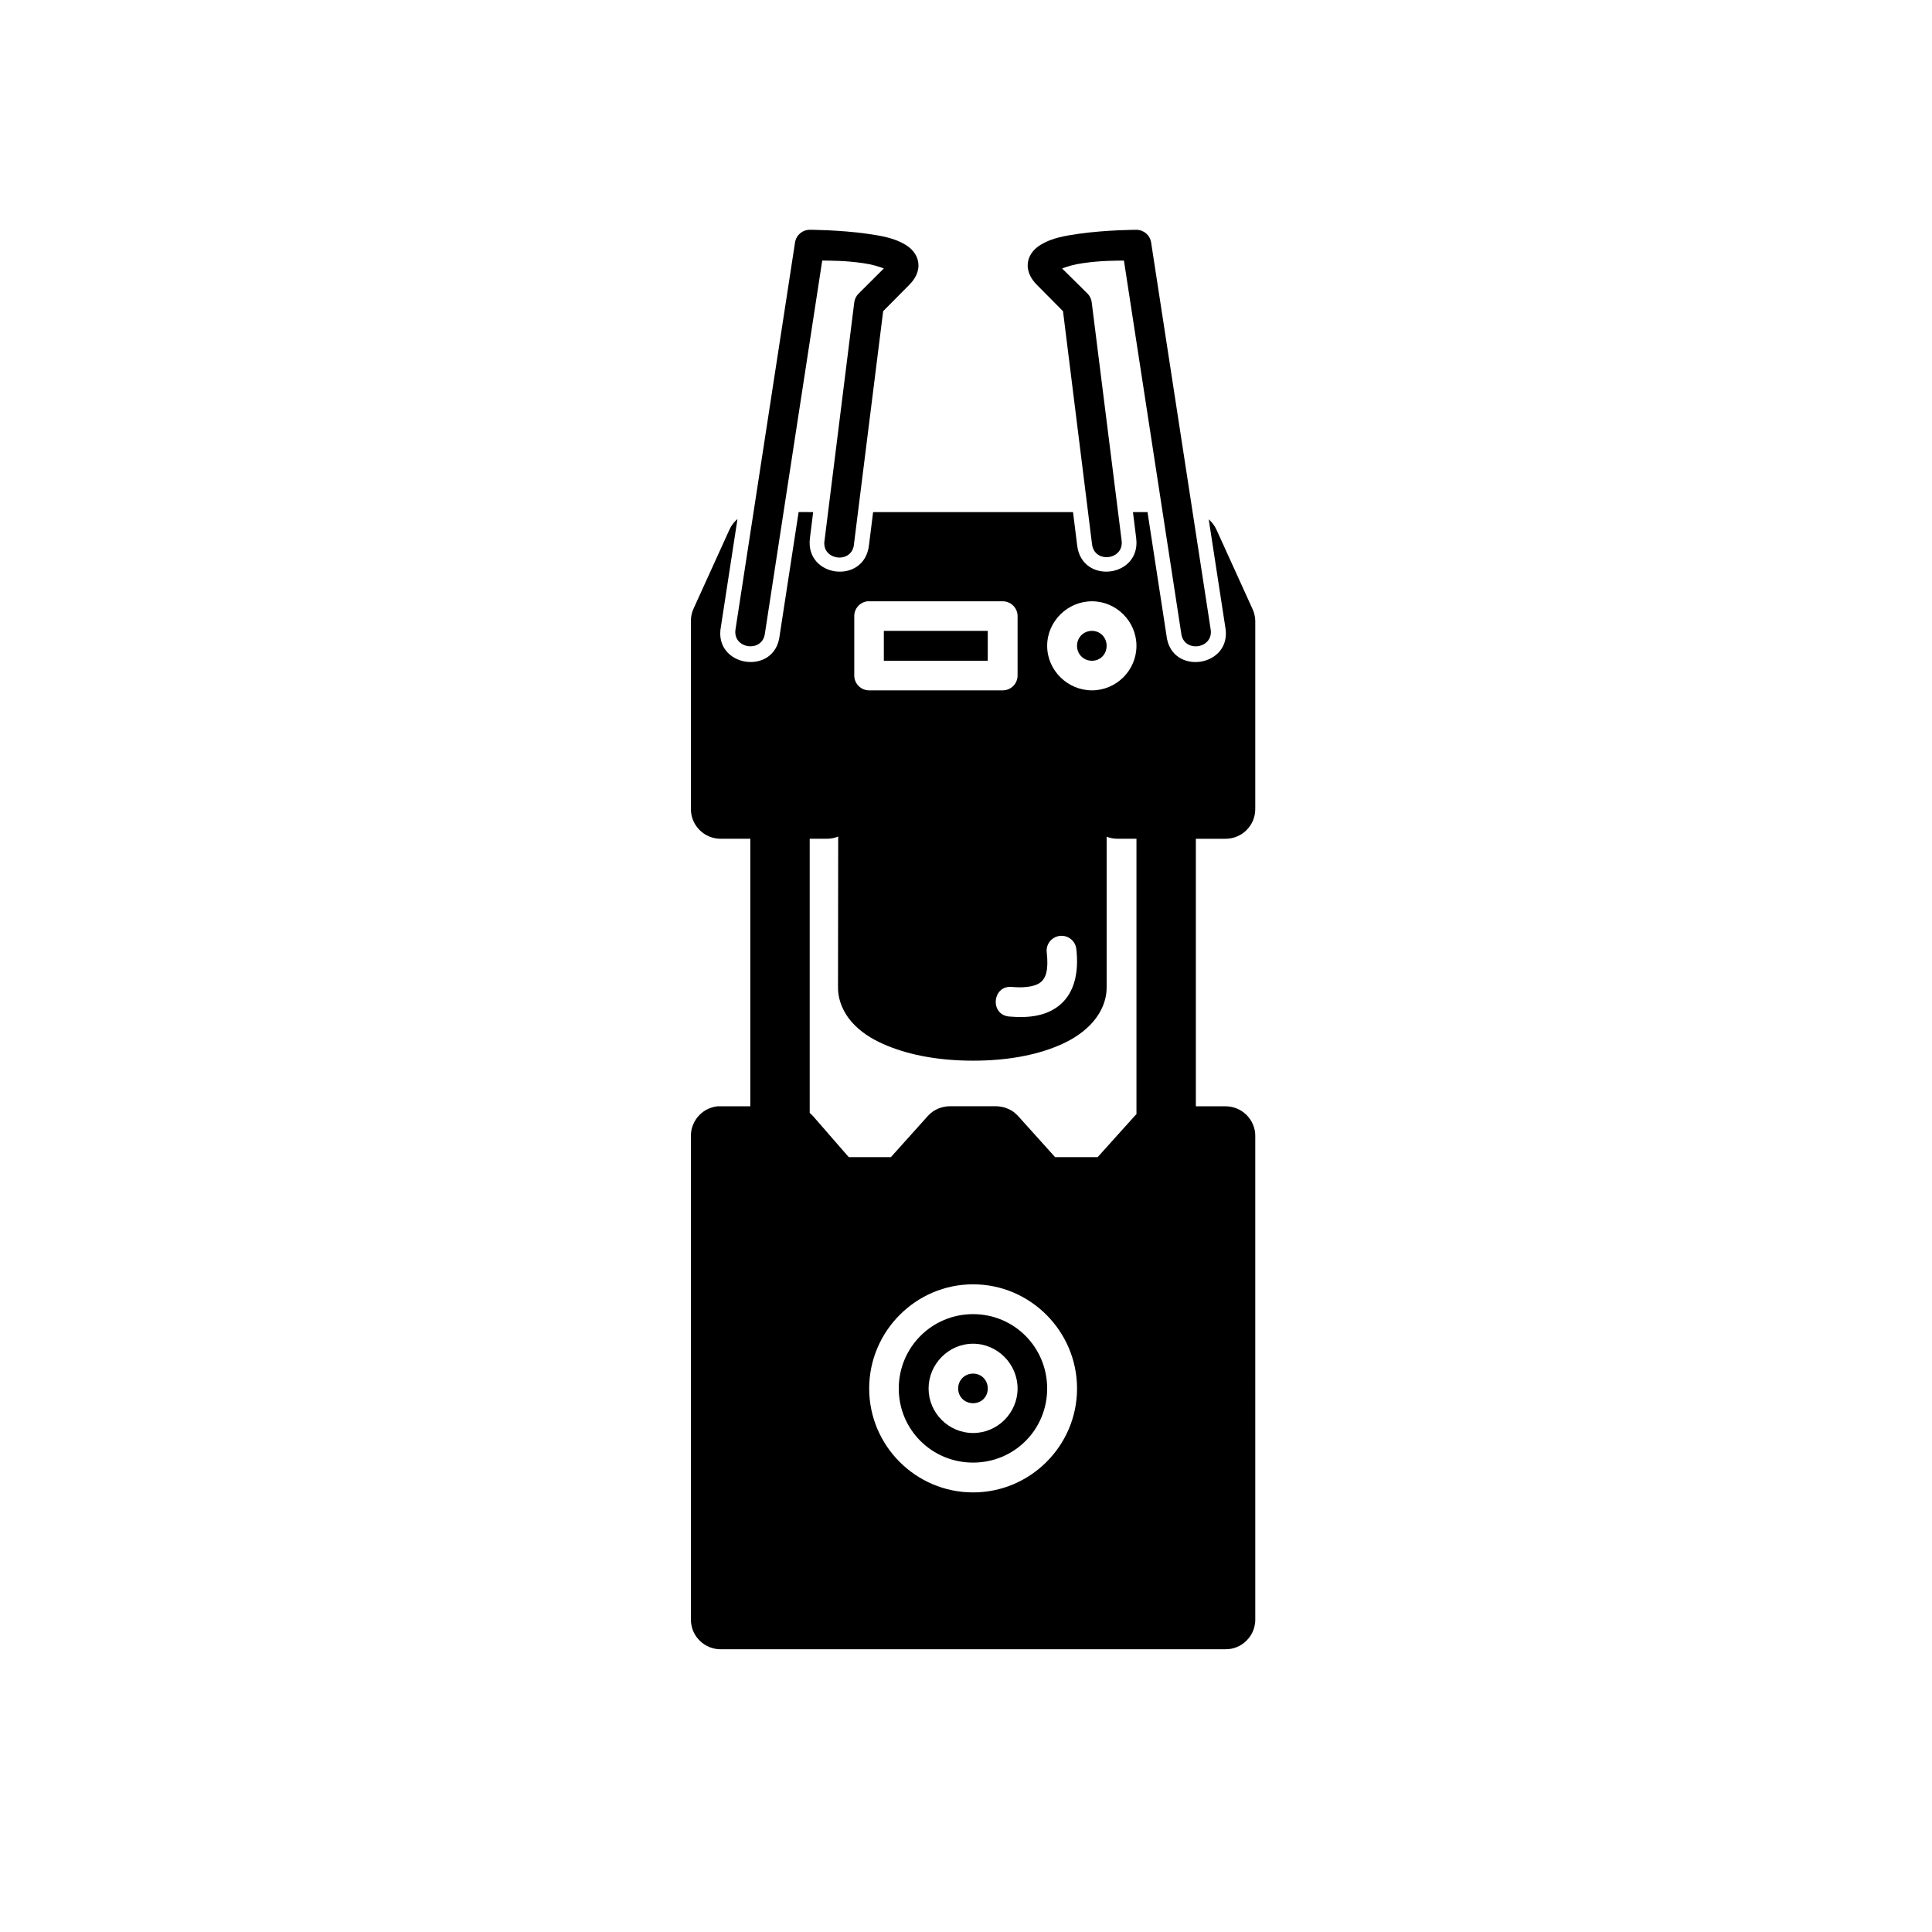
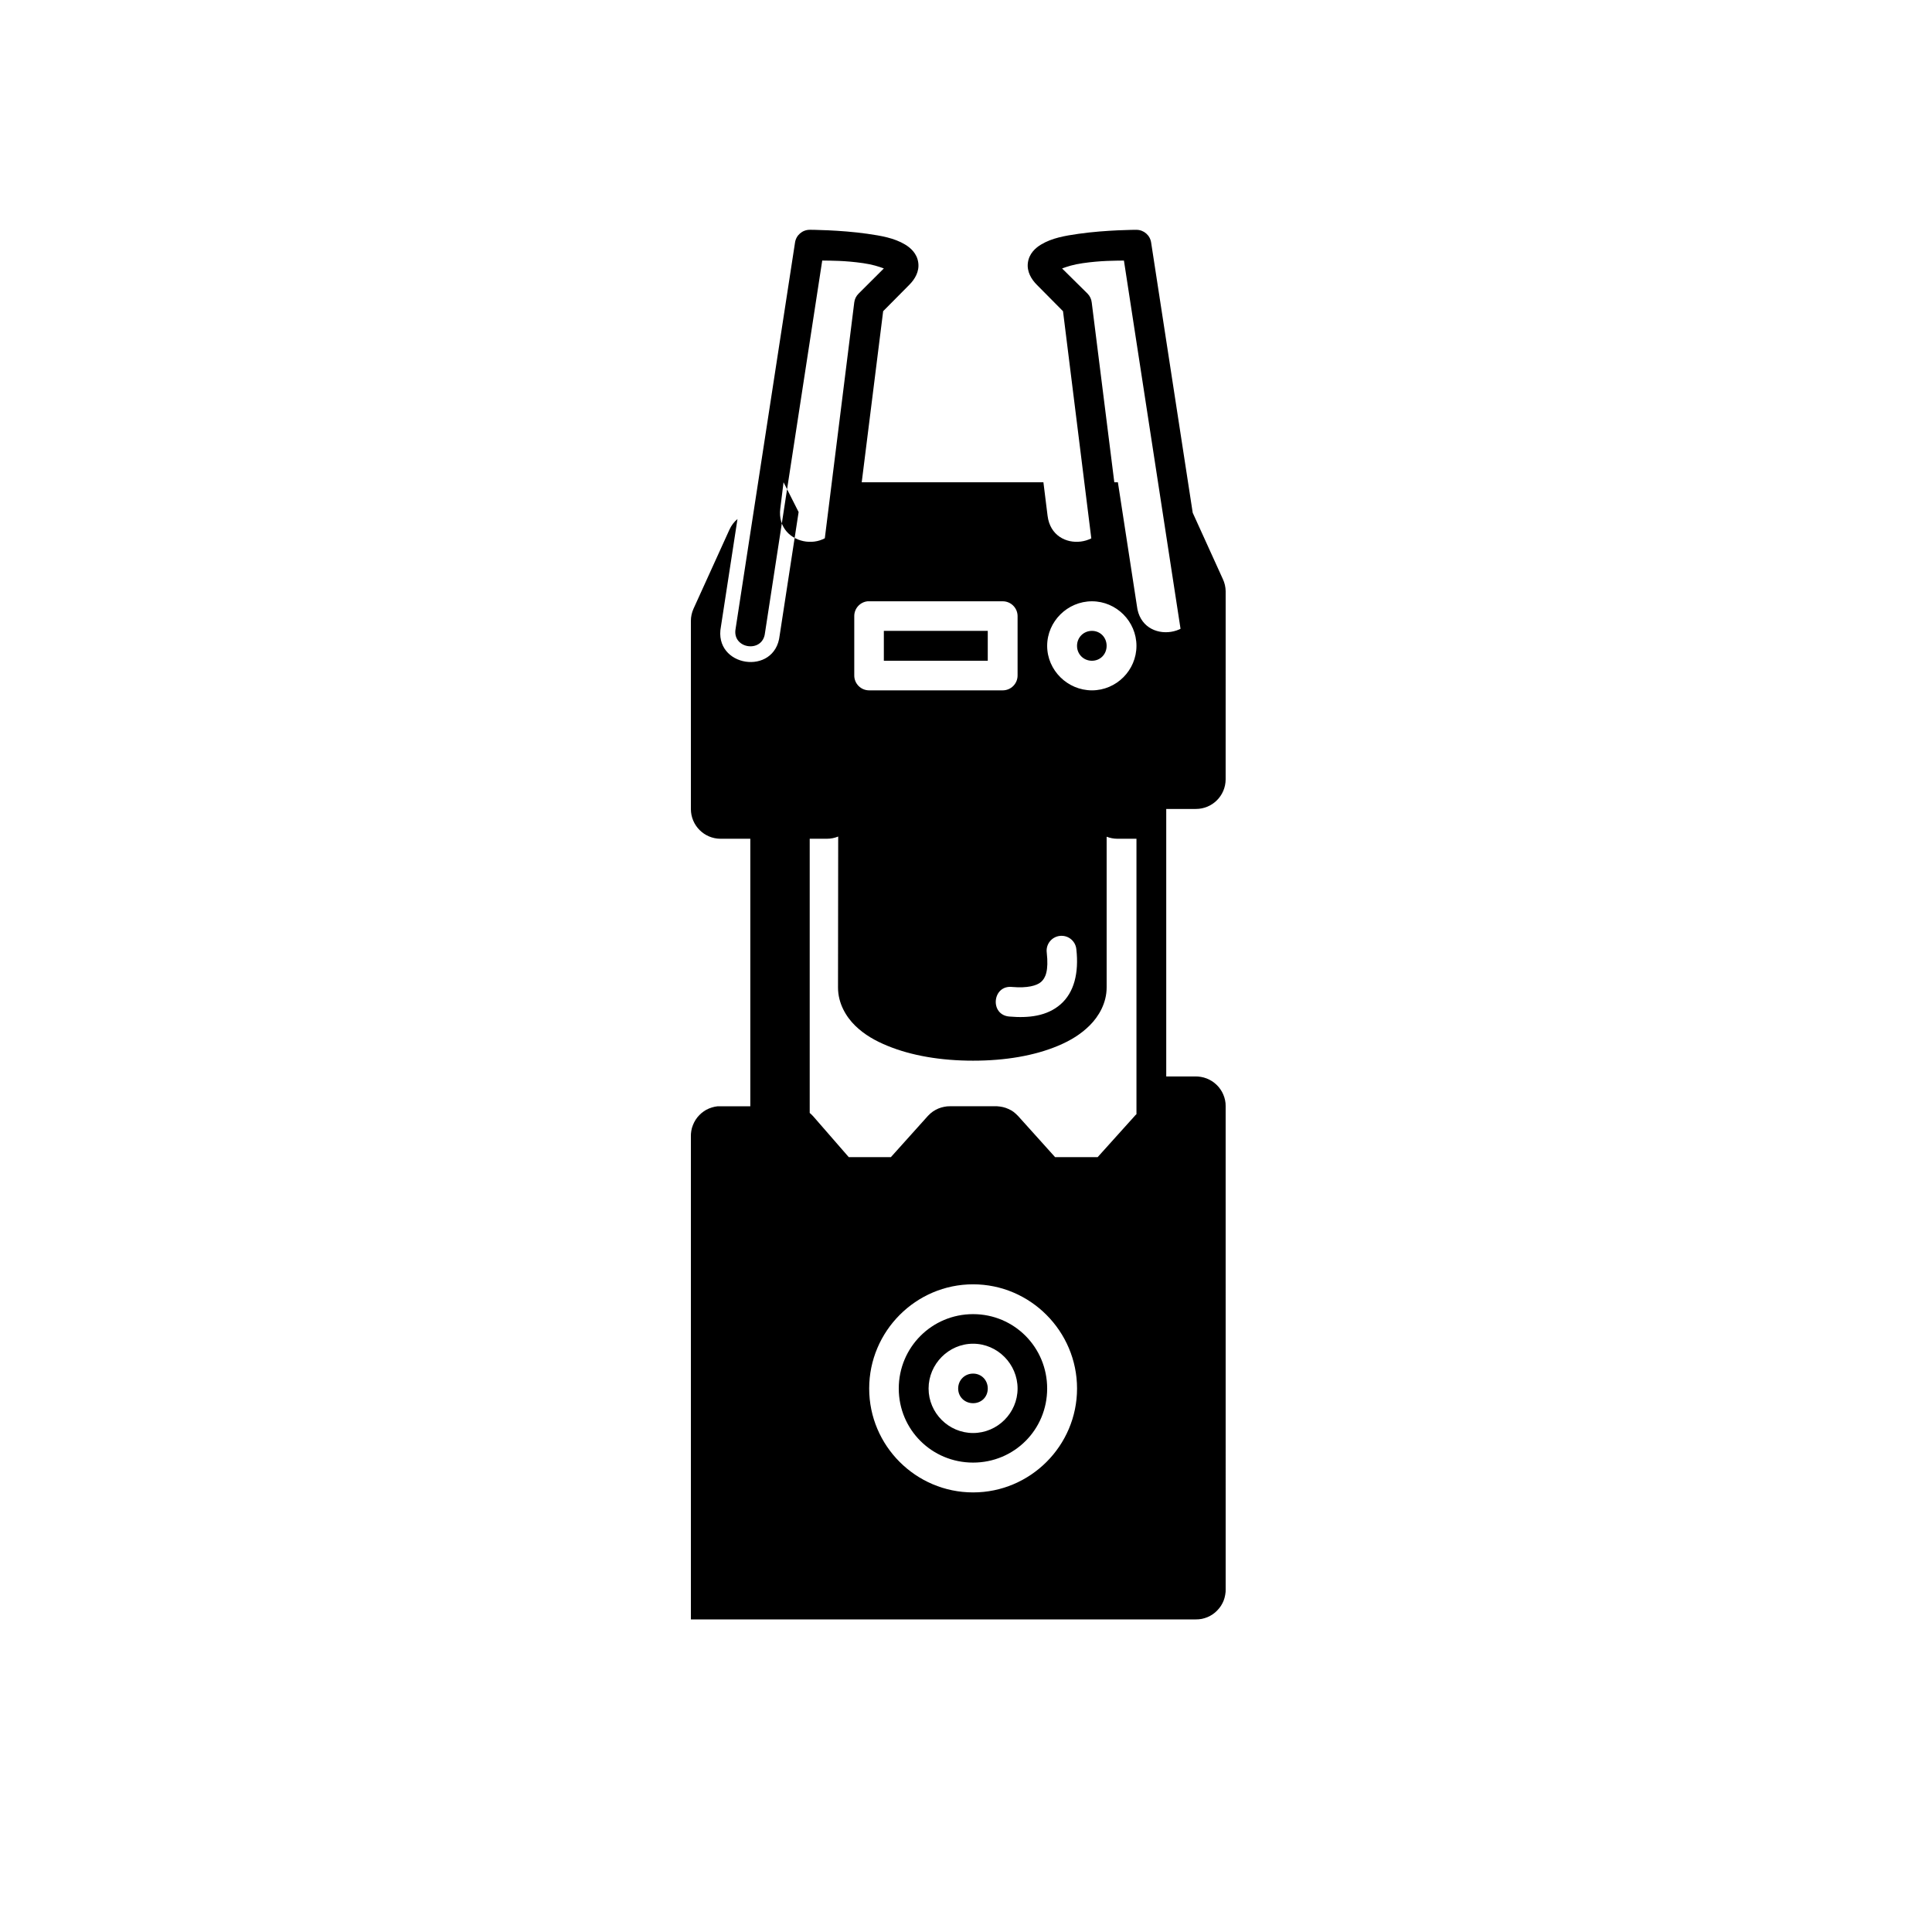
<svg xmlns="http://www.w3.org/2000/svg" fill="#000000" width="800px" height="800px" version="1.1" viewBox="144 144 512 512">
-   <path d="m358.58 204.9c-1.957 0.004-3.613 1.445-3.891 3.383l-15.742 102.32c-1.023 5.359 7.18 6.59 7.777 1.168l15.176-98.723c2.394 0.043 5.894-0.016 10.855 0.691 2.512 0.359 4.172 0.922 5.473 1.398l-6.688 6.672c-0.637 0.625-1.047 1.449-1.152 2.336l-7.856 62.93c-1.051 5.492 7.449 6.566 7.797 0.984l7.719-61.594 6.918-6.981c1.445-1.445 2.727-3.5 2.379-5.918-0.344-2.414-2.035-3.894-3.488-4.766-2.906-1.742-6.344-2.32-9.996-2.844-7.301-1.043-15.281-1.062-15.281-1.062zm86.594 0s-8.039 0.016-15.344 1.062c-3.652 0.523-7.027 1.102-9.934 2.844-1.453 0.871-3.144 2.352-3.488 4.766-0.344 2.414 0.934 4.473 2.383 5.918l6.918 6.981 7.672 61.594c0.504 5.422 8.691 4.391 7.84-0.984l-7.902-62.93c-0.094-0.883-0.484-1.703-1.105-2.336l-6.75-6.672c1.293-0.477 2.941-1.039 5.473-1.398 4.965-0.711 8.527-0.648 10.918-0.691l15.176 98.723c0.598 5.426 8.801 4.191 7.781-1.168l-15.746-102.32c-0.277-1.938-1.934-3.379-3.891-3.383zm-89.531 74.801-5.027 32.719c-1.203 10.887-17.668 8.363-15.559-2.383l4.383-28.492c-0.91 0.762-1.633 1.719-2.121 2.797l-9.535 20.988c-0.457 1.02-0.695 2.125-0.691 3.246v49.859c0.02 4.324 3.519 7.824 7.844 7.844h7.902v70.895h-7.902c-0.25-0.012-0.504-0.012-0.754 0-0.262 0.027-0.523 0.07-0.785 0.121-0.254 0.055-0.504 0.121-0.754 0.199-0.25 0.074-0.496 0.16-0.738 0.262-0.246 0.102-0.488 0.215-0.723 0.34-0.227 0.129-0.449 0.266-0.66 0.414-0.219 0.148-0.43 0.309-0.629 0.477s-0.387 0.348-0.57 0.539c-0.184 0.184-0.359 0.379-0.523 0.586s-0.32 0.422-0.461 0.645c-0.141 0.219-0.266 0.445-0.383 0.676-0.121 0.234-0.227 0.477-0.324 0.723-0.102 0.246-0.188 0.5-0.262 0.754-0.07 0.254-0.125 0.512-0.168 0.77-0.043 0.258-0.074 0.512-0.094 0.77-0.012 0.191-0.016 0.379-0.016 0.57v128.14c-0.004 0.262 0.008 0.523 0.031 0.785 0.027 0.266 0.07 0.523 0.125 0.785 0.047 0.258 0.109 0.516 0.184 0.77 0.074 0.25 0.164 0.496 0.262 0.738 0.102 0.242 0.215 0.477 0.34 0.707 0.125 0.23 0.266 0.457 0.414 0.676 0.148 0.219 0.309 0.43 0.477 0.629 0.168 0.199 0.348 0.387 0.539 0.57 0.188 0.184 0.383 0.359 0.586 0.523 0.203 0.164 0.414 0.316 0.629 0.461 0.223 0.145 0.453 0.281 0.691 0.398 0.23 0.117 0.465 0.227 0.707 0.324 0.246 0.094 0.5 0.176 0.754 0.246 0.254 0.074 0.508 0.137 0.77 0.184 0.258 0.043 0.52 0.074 0.785 0.094 0.184 0.012 0.367 0.016 0.555 0.016h133.82c0.262 0.004 0.523-0.008 0.785-0.031s0.523-0.059 0.785-0.105c0.258-0.055 0.516-0.117 0.77-0.199 0.25-0.074 0.496-0.16 0.738-0.262 0.242-0.102 0.477-0.215 0.707-0.34 0.23-0.129 0.457-0.266 0.676-0.414 0.219-0.148 0.43-0.309 0.629-0.477 0.199-0.168 0.387-0.348 0.57-0.539 0.184-0.184 0.359-0.379 0.523-0.586 0.164-0.203 0.316-0.414 0.461-0.629 0.145-0.223 0.277-0.453 0.398-0.691 0.117-0.23 0.227-0.465 0.324-0.707 0.094-0.246 0.176-0.5 0.246-0.754s0.125-0.512 0.168-0.77c0.047-0.254 0.082-0.512 0.105-0.77 0.012-0.211 0.02-0.422 0.016-0.629l-0.004-128.14c0.004-0.262-0.008-0.523-0.031-0.785-0.027-0.258-0.07-0.516-0.121-0.77-0.055-0.258-0.117-0.516-0.199-0.77-0.082-0.25-0.172-0.496-0.277-0.738-0.102-0.242-0.215-0.477-0.34-0.707-0.129-0.227-0.266-0.449-0.414-0.66-0.148-0.219-0.309-0.43-0.477-0.629s-0.348-0.387-0.539-0.57c-0.191-0.184-0.391-0.359-0.598-0.523-0.207-0.164-0.422-0.316-0.645-0.461-0.219-0.141-0.445-0.27-0.676-0.383-0.234-0.117-0.477-0.227-0.723-0.324-0.246-0.094-0.5-0.176-0.754-0.246-0.254-0.07-0.512-0.125-0.77-0.168-0.258-0.043-0.512-0.074-0.77-0.094-0.191-0.012-0.379-0.016-0.57-0.016h-7.84v-70.895h7.84c4.348 0.02 7.887-3.492 7.902-7.84l0.004-49.859c-0.016-1.121-0.273-2.231-0.754-3.242l-9.539-20.988c-0.477-1.047-1.172-1.973-2.043-2.723l4.367 28.414c2.109 10.746-14.355 13.27-15.559 2.383l-5.031-32.719h-3.856l0.859 6.918c1.301 10.414-14.336 12.383-15.637 1.969l-1.105-8.887h-52.98l-1.109 8.887c-1.316 10.422-16.953 8.453-15.637-1.969l0.859-6.918zm18.281 23.648c0.137-0.008 0.277-0.008 0.414 0h35.379c2.16-0.008 3.926 1.727 3.953 3.891v15.758c0.008 2.188-1.766 3.961-3.953 3.953h-35.375c-2.188 0.008-3.961-1.766-3.953-3.953v-15.758c0.012-2.012 1.539-3.688 3.535-3.891zm59.457 0c6.477 0 11.793 5.332 11.793 11.809 0 6.477-5.316 11.793-11.793 11.793-6.477 0-11.871-5.316-11.871-11.793 0-6.477 5.394-11.809 11.871-11.809zm-55.152 7.84v7.918h27.539v-7.918zm55.148 0c-2.219 0-3.953 1.746-3.953 3.965s1.73 3.953 3.953 3.953c2.219 0 3.891-1.73 3.891-3.953 0-2.219-1.668-3.965-3.891-3.965zm-67.246 54.504-0.047 39.992c-0.008 4.199 2.129 7.777 4.582 10.164 2.453 2.383 5.301 3.977 8.488 5.289 6.375 2.629 14.207 3.953 22.723 3.953 8.52 0 16.238-1.305 22.539-3.953 3.152-1.324 5.969-2.996 8.379-5.398 2.41-2.402 4.477-5.938 4.477-10.055v-39.945c0.906 0.352 1.871 0.535 2.844 0.539h5.059v73c-0.105 0.09-0.207 0.18-0.309 0.277-0.051 0.059-0.105 0.121-0.152 0.184l-9.828 10.918h-11.27l-9.824-10.918c-0.18-0.195-0.371-0.379-0.57-0.555-0.191-0.18-0.391-0.348-0.598-0.508-0.215-0.156-0.434-0.297-0.66-0.43-0.23-0.133-0.465-0.246-0.707-0.352-0.234-0.109-0.477-0.207-0.723-0.293-0.246-0.082-0.5-0.156-0.754-0.215-0.258-0.059-0.52-0.105-0.785-0.141-0.262-0.039-0.523-0.066-0.785-0.078h-0.293-12.145c-0.262-0.004-0.523 0.008-0.785 0.031-0.262 0.027-0.523 0.07-0.785 0.121-0.254 0.047-0.504 0.109-0.754 0.184-0.254 0.074-0.508 0.16-0.754 0.262-0.242 0.102-0.477 0.215-0.707 0.34-0.23 0.121-0.457 0.258-0.676 0.398-0.219 0.148-0.43 0.309-0.629 0.477-0.199 0.168-0.387 0.348-0.57 0.539-0.074 0.07-0.145 0.145-0.215 0.215l-9.805 10.918h-11.164l-9.41-10.809c-0.176-0.199-0.359-0.387-0.555-0.57-0.125-0.113-0.254-0.219-0.383-0.324v-72.672h4.535c1.031 0.004 2.059-0.195 3.012-0.586zm59.102 26.309h0.016c2.062-0.043 3.805 1.516 3.996 3.566 0.699 6.258-0.578 11.441-4.184 14.59-3.606 3.148-8.473 3.668-13.484 3.242-5.379-0.344-4.648-8.465 0.707-7.84 3.969 0.336 6.461-0.332 7.609-1.336 1.152-1.004 2.051-2.91 1.508-7.781-0.281-2.168 1.258-4.148 3.43-4.414 0.133-0.016 0.266-0.027 0.398-0.031zm-23.355 92.355c15.172 0 27.551 12.445 27.551 27.613 0 15.172-12.383 27.535-27.551 27.535-15.172 0-27.535-12.367-27.535-27.535 0-15.172 12.367-27.613 27.535-27.613zm0 7.902c-10.914 0-19.695 8.797-19.695 19.711 0 10.914 8.781 19.633 19.695 19.633s19.633-8.719 19.633-19.633c0-10.914-8.719-19.711-19.633-19.711zm0 7.84c6.477 0 11.793 5.394 11.793 11.871 0 6.477-5.316 11.793-11.793 11.793s-11.793-5.316-11.793-11.793c0-6.477 5.316-11.871 11.793-11.871zm0 7.918c-2.219 0-3.953 1.73-3.953 3.953 0 2.219 1.73 3.891 3.953 3.891 2.219 0 3.891-1.668 3.891-3.891 0-2.219-1.668-3.953-3.891-3.953z" />
+   <path d="m358.58 204.9c-1.957 0.004-3.613 1.445-3.891 3.383l-15.742 102.32c-1.023 5.359 7.18 6.59 7.777 1.168l15.176-98.723c2.394 0.043 5.894-0.016 10.855 0.691 2.512 0.359 4.172 0.922 5.473 1.398l-6.688 6.672c-0.637 0.625-1.047 1.449-1.152 2.336l-7.856 62.93c-1.051 5.492 7.449 6.566 7.797 0.984l7.719-61.594 6.918-6.981c1.445-1.445 2.727-3.5 2.379-5.918-0.344-2.414-2.035-3.894-3.488-4.766-2.906-1.742-6.344-2.32-9.996-2.844-7.301-1.043-15.281-1.062-15.281-1.062zm86.594 0s-8.039 0.016-15.344 1.062c-3.652 0.523-7.027 1.102-9.934 2.844-1.453 0.871-3.144 2.352-3.488 4.766-0.344 2.414 0.934 4.473 2.383 5.918l6.918 6.981 7.672 61.594c0.504 5.422 8.691 4.391 7.84-0.984l-7.902-62.93c-0.094-0.883-0.484-1.703-1.105-2.336l-6.75-6.672c1.293-0.477 2.941-1.039 5.473-1.398 4.965-0.711 8.527-0.648 10.918-0.691l15.176 98.723c0.598 5.426 8.801 4.191 7.781-1.168l-15.746-102.32c-0.277-1.938-1.934-3.379-3.891-3.383zm-89.531 74.801-5.027 32.719c-1.203 10.887-17.668 8.363-15.559-2.383l4.383-28.492c-0.91 0.762-1.633 1.719-2.121 2.797l-9.535 20.988c-0.457 1.02-0.695 2.125-0.691 3.246v49.859c0.02 4.324 3.519 7.824 7.844 7.844h7.902v70.895h-7.902c-0.25-0.012-0.504-0.012-0.754 0-0.262 0.027-0.523 0.07-0.785 0.121-0.254 0.055-0.504 0.121-0.754 0.199-0.25 0.074-0.496 0.16-0.738 0.262-0.246 0.102-0.488 0.215-0.723 0.34-0.227 0.129-0.449 0.266-0.66 0.414-0.219 0.148-0.43 0.309-0.629 0.477s-0.387 0.348-0.57 0.539c-0.184 0.184-0.359 0.379-0.523 0.586s-0.32 0.422-0.461 0.645c-0.141 0.219-0.266 0.445-0.383 0.676-0.121 0.234-0.227 0.477-0.324 0.723-0.102 0.246-0.188 0.5-0.262 0.754-0.07 0.254-0.125 0.512-0.168 0.77-0.043 0.258-0.074 0.512-0.094 0.77-0.012 0.191-0.016 0.379-0.016 0.57v128.14h133.82c0.262 0.004 0.523-0.008 0.785-0.031s0.523-0.059 0.785-0.105c0.258-0.055 0.516-0.117 0.77-0.199 0.25-0.074 0.496-0.16 0.738-0.262 0.242-0.102 0.477-0.215 0.707-0.34 0.23-0.129 0.457-0.266 0.676-0.414 0.219-0.148 0.43-0.309 0.629-0.477 0.199-0.168 0.387-0.348 0.57-0.539 0.184-0.184 0.359-0.379 0.523-0.586 0.164-0.203 0.316-0.414 0.461-0.629 0.145-0.223 0.277-0.453 0.398-0.691 0.117-0.23 0.227-0.465 0.324-0.707 0.094-0.246 0.176-0.5 0.246-0.754s0.125-0.512 0.168-0.77c0.047-0.254 0.082-0.512 0.105-0.77 0.012-0.211 0.02-0.422 0.016-0.629l-0.004-128.14c0.004-0.262-0.008-0.523-0.031-0.785-0.027-0.258-0.07-0.516-0.121-0.77-0.055-0.258-0.117-0.516-0.199-0.77-0.082-0.25-0.172-0.496-0.277-0.738-0.102-0.242-0.215-0.477-0.34-0.707-0.129-0.227-0.266-0.449-0.414-0.66-0.148-0.219-0.309-0.43-0.477-0.629s-0.348-0.387-0.539-0.57c-0.191-0.184-0.391-0.359-0.598-0.523-0.207-0.164-0.422-0.316-0.645-0.461-0.219-0.141-0.445-0.27-0.676-0.383-0.234-0.117-0.477-0.227-0.723-0.324-0.246-0.094-0.5-0.176-0.754-0.246-0.254-0.07-0.512-0.125-0.77-0.168-0.258-0.043-0.512-0.074-0.77-0.094-0.191-0.012-0.379-0.016-0.57-0.016h-7.84v-70.895h7.84c4.348 0.02 7.887-3.492 7.902-7.84l0.004-49.859c-0.016-1.121-0.273-2.231-0.754-3.242l-9.539-20.988c-0.477-1.047-1.172-1.973-2.043-2.723l4.367 28.414c2.109 10.746-14.355 13.27-15.559 2.383l-5.031-32.719h-3.856l0.859 6.918c1.301 10.414-14.336 12.383-15.637 1.969l-1.105-8.887h-52.98l-1.109 8.887c-1.316 10.422-16.953 8.453-15.637-1.969l0.859-6.918zm18.281 23.648c0.137-0.008 0.277-0.008 0.414 0h35.379c2.16-0.008 3.926 1.727 3.953 3.891v15.758c0.008 2.188-1.766 3.961-3.953 3.953h-35.375c-2.188 0.008-3.961-1.766-3.953-3.953v-15.758c0.012-2.012 1.539-3.688 3.535-3.891zm59.457 0c6.477 0 11.793 5.332 11.793 11.809 0 6.477-5.316 11.793-11.793 11.793-6.477 0-11.871-5.316-11.871-11.793 0-6.477 5.394-11.809 11.871-11.809zm-55.152 7.84v7.918h27.539v-7.918zm55.148 0c-2.219 0-3.953 1.746-3.953 3.965s1.73 3.953 3.953 3.953c2.219 0 3.891-1.73 3.891-3.953 0-2.219-1.668-3.965-3.891-3.965zm-67.246 54.504-0.047 39.992c-0.008 4.199 2.129 7.777 4.582 10.164 2.453 2.383 5.301 3.977 8.488 5.289 6.375 2.629 14.207 3.953 22.723 3.953 8.52 0 16.238-1.305 22.539-3.953 3.152-1.324 5.969-2.996 8.379-5.398 2.41-2.402 4.477-5.938 4.477-10.055v-39.945c0.906 0.352 1.871 0.535 2.844 0.539h5.059v73c-0.105 0.09-0.207 0.18-0.309 0.277-0.051 0.059-0.105 0.121-0.152 0.184l-9.828 10.918h-11.27l-9.824-10.918c-0.18-0.195-0.371-0.379-0.57-0.555-0.191-0.18-0.391-0.348-0.598-0.508-0.215-0.156-0.434-0.297-0.66-0.43-0.23-0.133-0.465-0.246-0.707-0.352-0.234-0.109-0.477-0.207-0.723-0.293-0.246-0.082-0.5-0.156-0.754-0.215-0.258-0.059-0.52-0.105-0.785-0.141-0.262-0.039-0.523-0.066-0.785-0.078h-0.293-12.145c-0.262-0.004-0.523 0.008-0.785 0.031-0.262 0.027-0.523 0.07-0.785 0.121-0.254 0.047-0.504 0.109-0.754 0.184-0.254 0.074-0.508 0.16-0.754 0.262-0.242 0.102-0.477 0.215-0.707 0.34-0.23 0.121-0.457 0.258-0.676 0.398-0.219 0.148-0.43 0.309-0.629 0.477-0.199 0.168-0.387 0.348-0.57 0.539-0.074 0.07-0.145 0.145-0.215 0.215l-9.805 10.918h-11.164l-9.41-10.809c-0.176-0.199-0.359-0.387-0.555-0.57-0.125-0.113-0.254-0.219-0.383-0.324v-72.672h4.535c1.031 0.004 2.059-0.195 3.012-0.586zm59.102 26.309h0.016c2.062-0.043 3.805 1.516 3.996 3.566 0.699 6.258-0.578 11.441-4.184 14.59-3.606 3.148-8.473 3.668-13.484 3.242-5.379-0.344-4.648-8.465 0.707-7.84 3.969 0.336 6.461-0.332 7.609-1.336 1.152-1.004 2.051-2.91 1.508-7.781-0.281-2.168 1.258-4.148 3.43-4.414 0.133-0.016 0.266-0.027 0.398-0.031zm-23.355 92.355c15.172 0 27.551 12.445 27.551 27.613 0 15.172-12.383 27.535-27.551 27.535-15.172 0-27.535-12.367-27.535-27.535 0-15.172 12.367-27.613 27.535-27.613zm0 7.902c-10.914 0-19.695 8.797-19.695 19.711 0 10.914 8.781 19.633 19.695 19.633s19.633-8.719 19.633-19.633c0-10.914-8.719-19.711-19.633-19.711zm0 7.84c6.477 0 11.793 5.394 11.793 11.871 0 6.477-5.316 11.793-11.793 11.793s-11.793-5.316-11.793-11.793c0-6.477 5.316-11.871 11.793-11.871zm0 7.918c-2.219 0-3.953 1.73-3.953 3.953 0 2.219 1.73 3.891 3.953 3.891 2.219 0 3.891-1.668 3.891-3.891 0-2.219-1.668-3.953-3.891-3.953z" />
</svg>